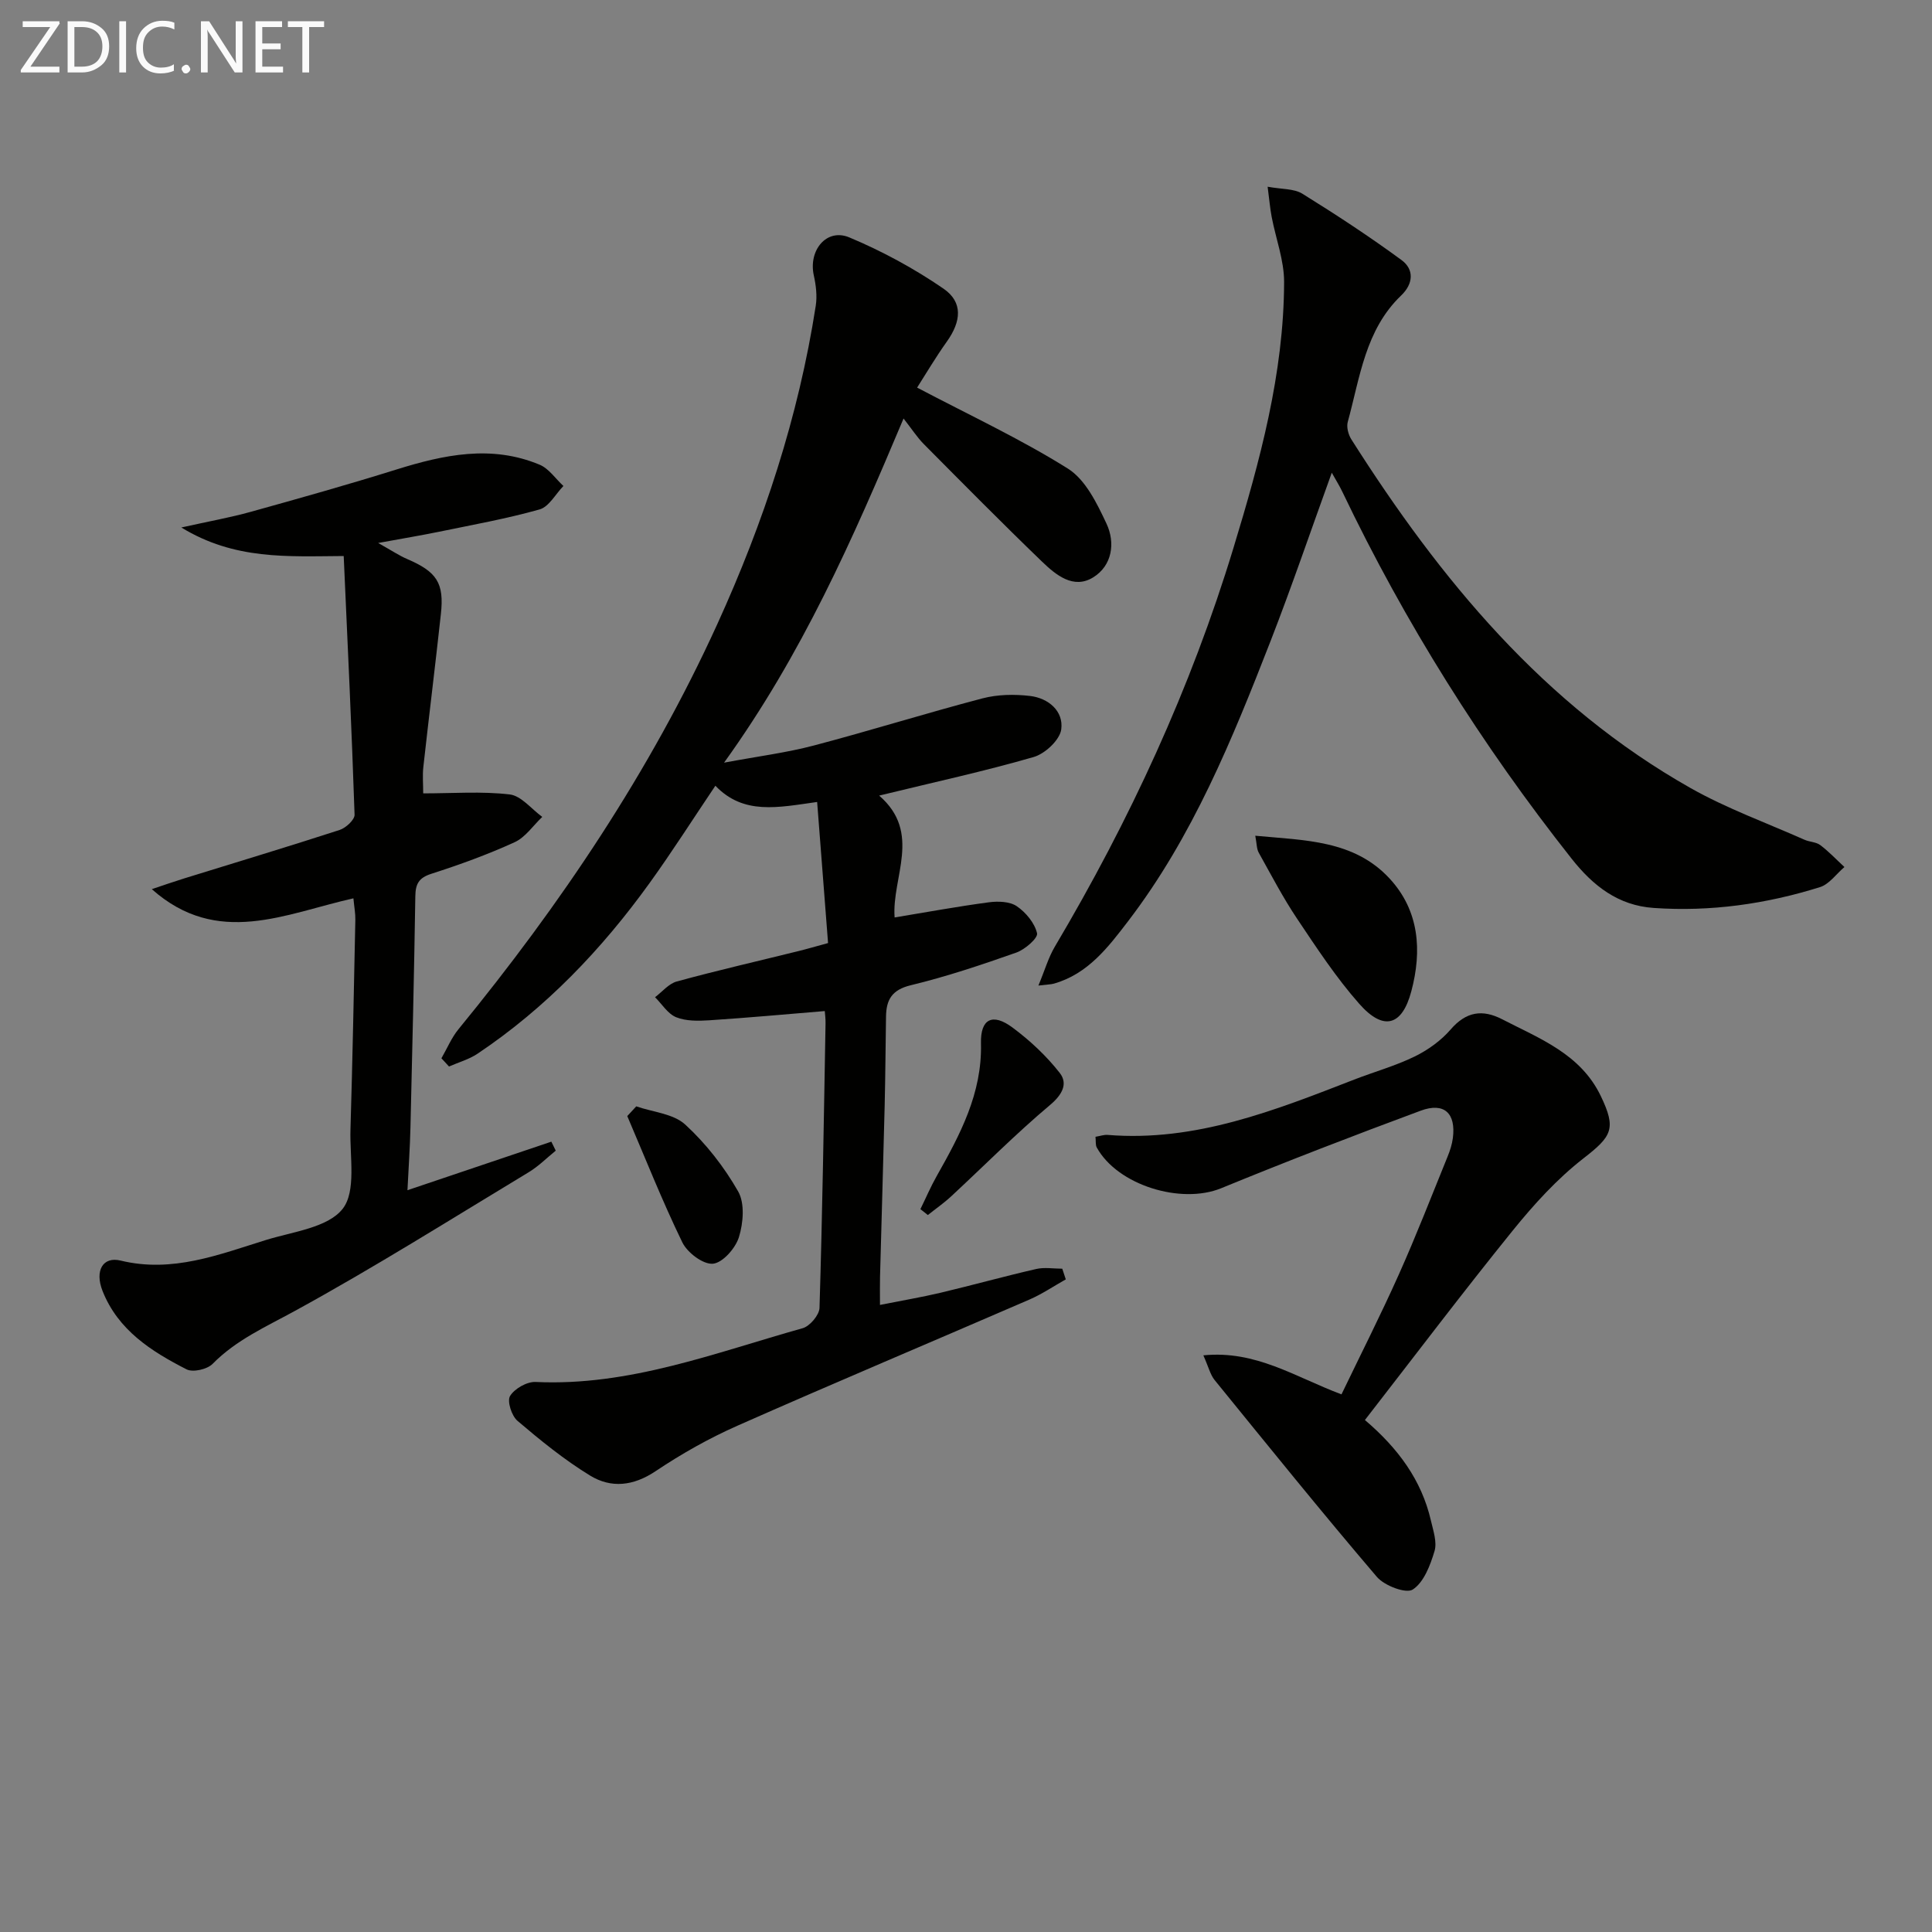
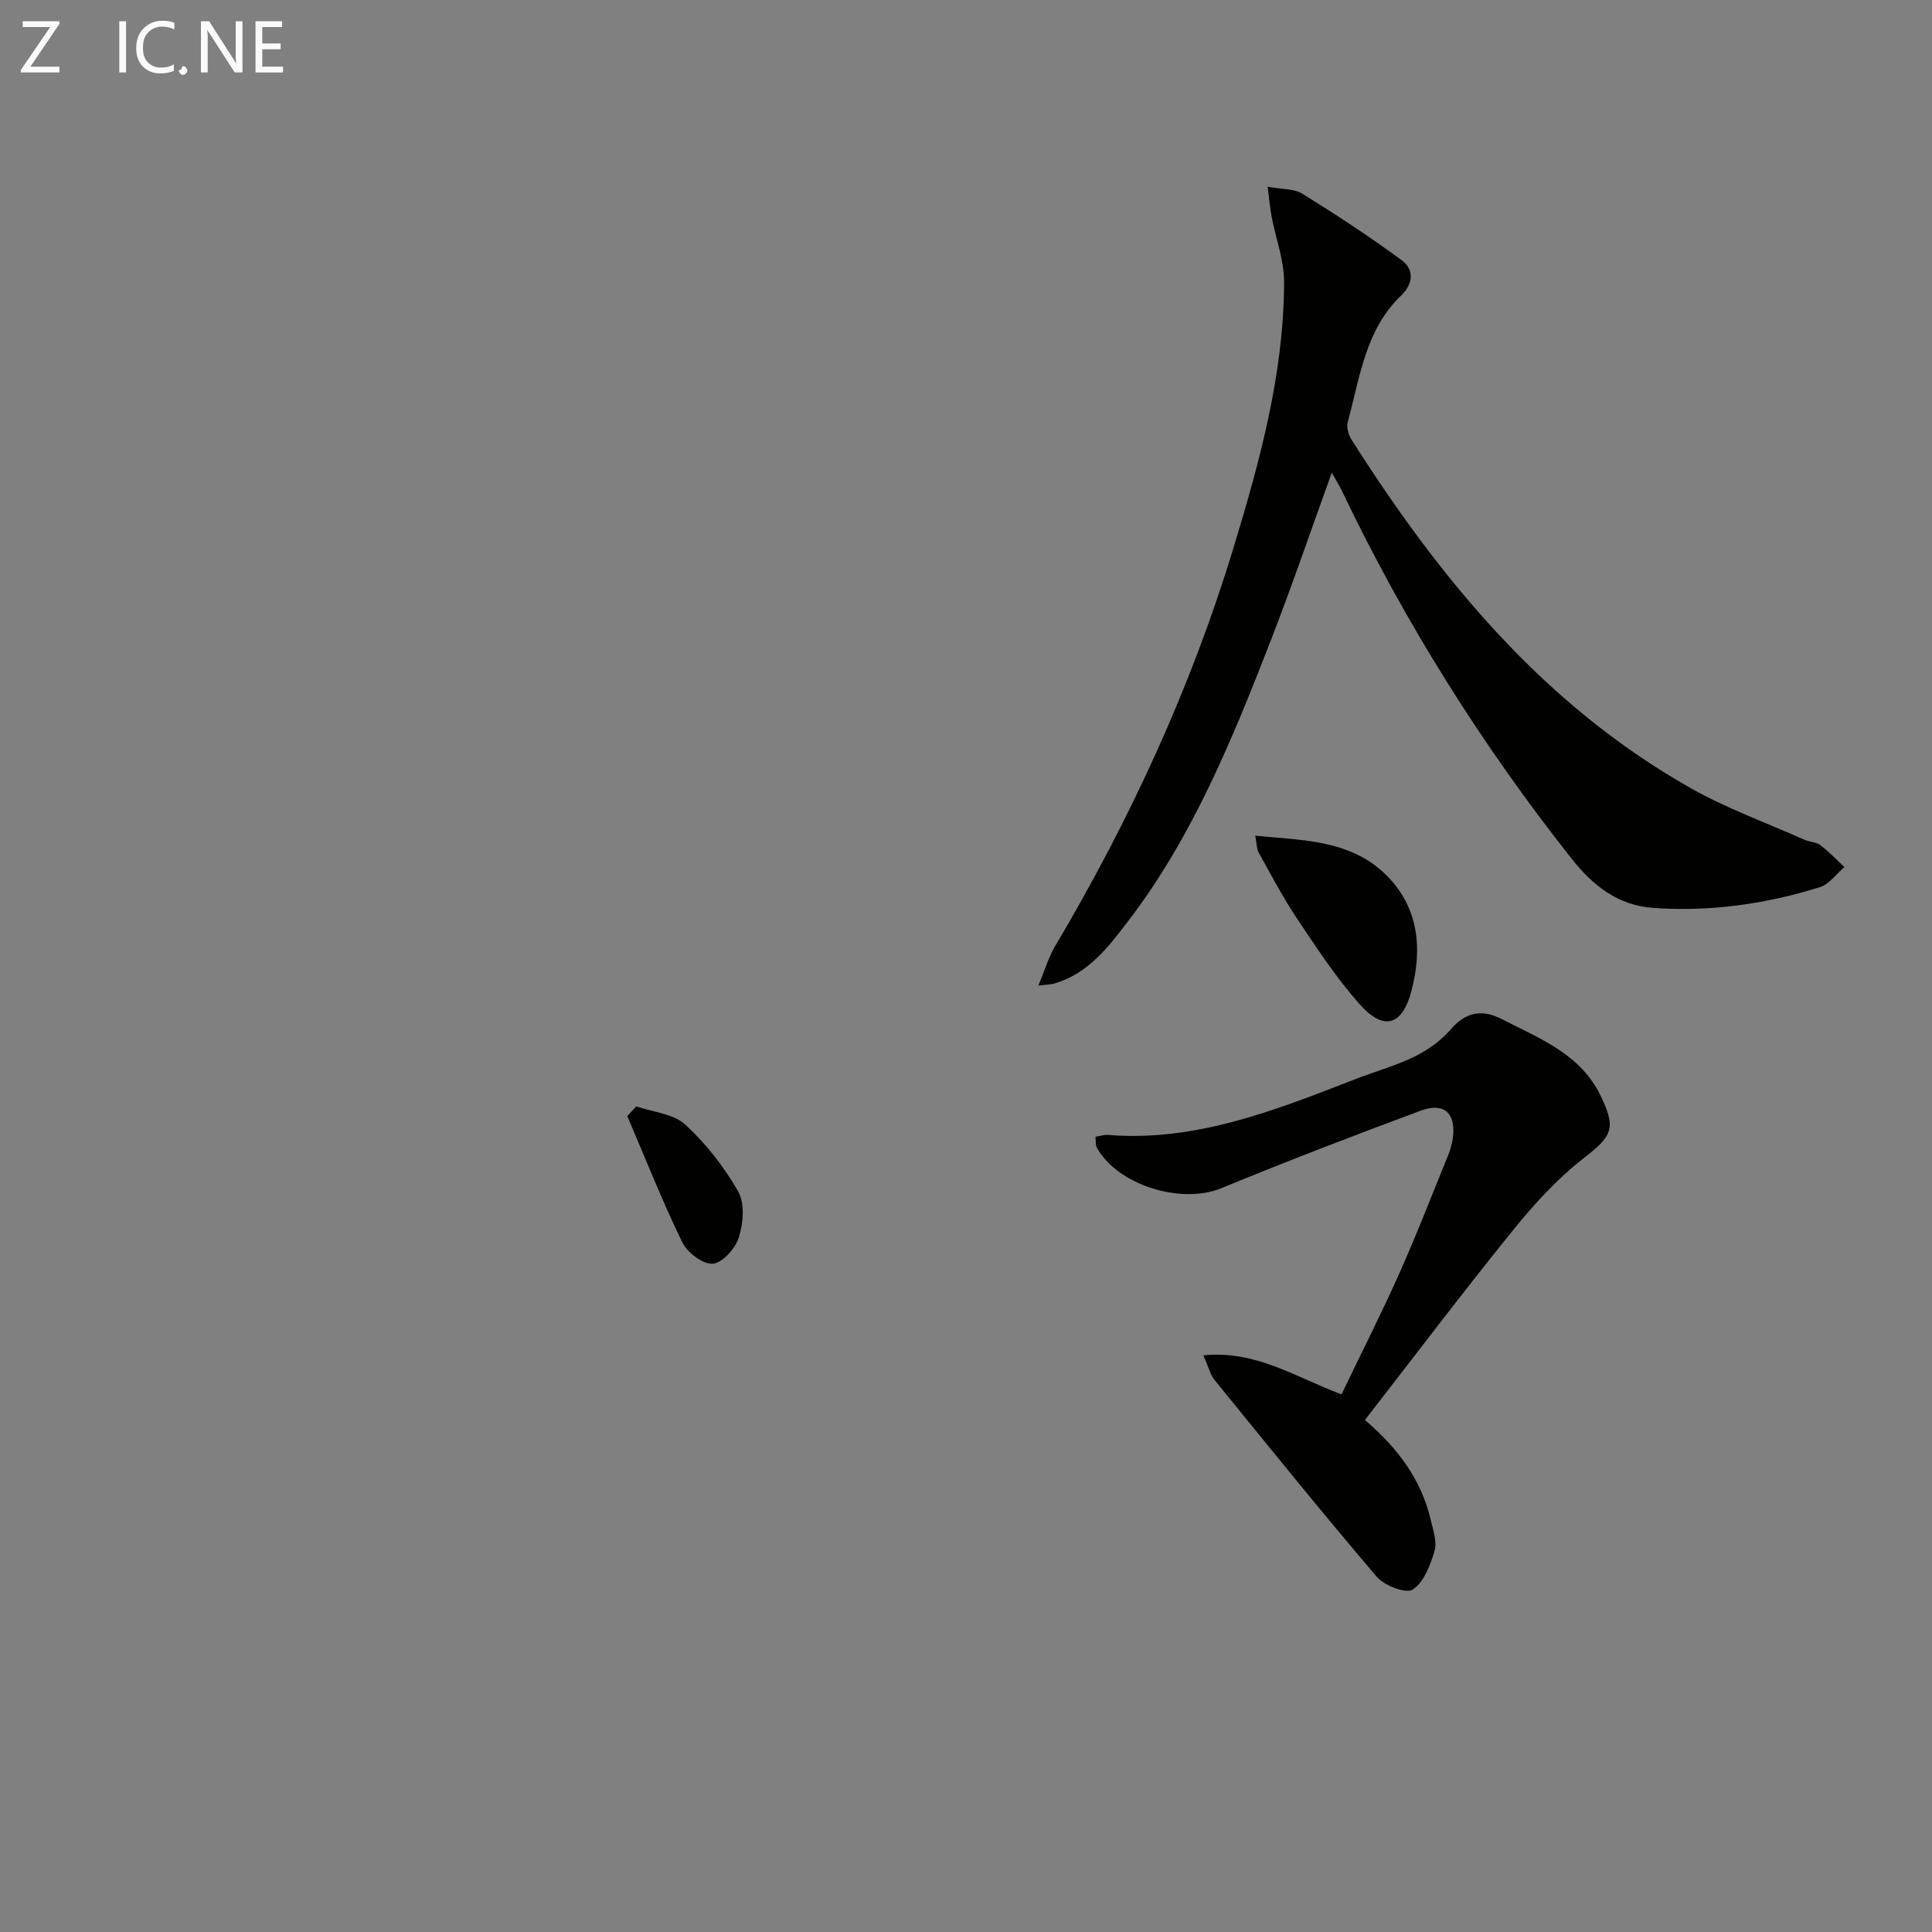
<svg xmlns="http://www.w3.org/2000/svg" enable-background="new 0 0 400 400" viewBox="0 0 400 400">
  <rect x="0" y="0" width="400" height="400" fill="#808080" stroke="none" />
-   <path d="m91.39 219.11c1.17-2.02 2.08-4.25 3.54-6.03 21.16-25.84 39.68-53.36 53.57-83.84 9.61-21.09 16.83-42.96 20.39-65.92.32-2.04.05-4.26-.4-6.3-1.15-5.2 2.65-9.84 7.35-7.87 6.81 2.85 13.43 6.44 19.51 10.62 4.08 2.81 3.65 6.8.68 10.96-2.36 3.31-4.43 6.83-6.15 9.52 10.92 5.75 21.46 10.65 31.23 16.78 3.64 2.29 6.02 7.21 7.98 11.39 1.86 3.96 1.19 8.68-2.76 11.12-4.1 2.53-7.74-.52-10.61-3.28-8.27-7.97-16.35-16.15-24.45-24.31-1.37-1.38-2.44-3.06-4.2-5.3-10.58 25.13-20.99 48.78-37.16 71.25 7.12-1.33 12.93-2.06 18.55-3.54 11.7-3.08 23.25-6.7 34.95-9.77 3.13-.82 6.62-.88 9.85-.5 3.79.45 6.97 3.12 6.46 6.92-.29 2.18-3.34 5.04-5.7 5.72-10.18 2.95-20.57 5.2-32 7.99 8.92 7.71 2.57 16.93 3.2 25.23 6.65-1.1 13.06-2.28 19.52-3.14 1.89-.25 4.32-.18 5.77.81 1.88 1.28 3.71 3.48 4.2 5.6.23.99-2.5 3.37-4.29 4-7.2 2.54-14.47 4.98-21.88 6.77-3.92.95-5.05 3.04-5.1 6.48-.1 6.16-.13 12.33-.28 18.49-.29 11.81-.65 23.61-.96 35.42-.04 1.63-.01 3.27-.01 5.79 4.61-.92 8.6-1.59 12.54-2.52 6.62-1.57 13.18-3.4 19.81-4.92 1.71-.39 3.59-.06 5.39-.06.24.74.49 1.48.73 2.21-2.51 1.41-4.92 3.05-7.55 4.19-20.12 8.72-40.34 17.22-60.39 26.09-5.91 2.61-11.63 5.84-17 9.44-4.6 3.08-9.2 3.56-13.55.9-5.33-3.26-10.25-7.26-15.02-11.32-1.22-1.03-2.2-4.08-1.55-5.15.92-1.52 3.49-2.99 5.28-2.91 19.39.92 37.17-6.05 55.31-11.13 1.48-.42 3.43-2.72 3.48-4.2.6-19.63.9-39.28 1.25-58.92.02-.98-.12-1.96-.16-2.54-8.09.67-15.99 1.39-23.9 1.91-2.29.15-4.81.19-6.86-.63-1.74-.7-2.94-2.72-4.38-4.15 1.49-1.12 2.83-2.8 4.51-3.26 8.32-2.27 16.74-4.2 25.11-6.27 1.76-.43 3.49-.94 6.2-1.68-.75-9.62-1.49-19.25-2.26-29.21-8.19 1.15-15.22 2.73-21.07-3.36-4.72 7.01-8.98 13.71-13.61 20.13-9.9 13.74-21.47 25.86-35.62 35.34-1.77 1.19-3.94 1.79-5.92 2.66-.52-.59-1.05-1.14-1.57-1.7z" fill="#010100" />
  <path d="m214.99 204.05c1.34-3.21 2.07-5.81 3.4-8.05 15.48-26.11 28.15-53.48 36.98-82.54 5.46-17.96 10.44-36.1 10.49-55.06.01-4.49-1.71-8.97-2.57-13.47-.33-1.73-.48-3.49-.84-6.27 2.93.54 5.44.37 7.18 1.44 7 4.34 13.9 8.87 20.54 13.74 2.64 1.94 2.47 4.9-.07 7.33-7.45 7.13-8.53 16.98-11.06 26.18-.3 1.08.12 2.64.75 3.63 18.38 28.97 39.85 55.01 70.26 72.2 7.48 4.22 15.67 7.18 23.55 10.68 1.05.47 2.4.45 3.27 1.11 1.79 1.35 3.35 3.01 5 4.54-1.68 1.42-3.13 3.55-5.06 4.16-11.19 3.5-22.69 5.13-34.44 4.31-7.35-.51-12.52-4.56-16.96-10.17-18.65-23.59-34.53-48.88-47.5-76.01-.55-1.16-1.24-2.25-2.18-3.93-4.36 12.04-8.28 23.57-12.69 34.9-7.91 20.29-16.11 40.48-29.49 57.97-4.12 5.38-8.31 10.91-15.35 12.91-.6.17-1.24.16-3.21.4z" fill="#010100" />
-   <path d="m71.16 115.12c-11.7.07-22.56.84-33.62-5.91 5.69-1.27 10.09-2.05 14.37-3.24 10.07-2.8 20.14-5.63 30.12-8.75 9.86-3.08 19.71-5.18 29.69-1.01 1.92.8 3.3 2.91 4.93 4.41-1.63 1.67-2.99 4.3-4.93 4.85-6.84 1.93-13.88 3.19-20.86 4.63-3.65.75-7.34 1.36-12.57 2.32 2.89 1.61 4.36 2.61 5.96 3.3 6.18 2.65 7.74 4.95 7.03 11.41-1.15 10.56-2.46 21.1-3.63 31.65-.2 1.77-.03 3.59-.03 5.48 6.15 0 12.09-.46 17.91.22 2.39.28 4.5 3.03 6.74 4.65-1.89 1.79-3.49 4.23-5.74 5.25-5.58 2.55-11.38 4.65-17.23 6.53-2.58.83-3.27 2.08-3.31 4.61-.25 15.98-.63 31.96-1.01 47.93-.1 4.09-.38 8.17-.62 12.97 10.44-3.52 20.11-6.79 29.79-10.05.3.62.61 1.24.91 1.86-1.85 1.5-3.56 3.23-5.57 4.45-16.08 9.71-32 19.74-48.47 28.75-6.01 3.29-12.12 5.98-17.02 10.96-1.11 1.12-4.06 1.79-5.37 1.12-7.3-3.72-14.21-8.13-17.41-16.26-1.63-4.15.06-7.16 3.76-6.26 10.72 2.61 20.36-1.25 30.14-4.28 5.54-1.71 12.74-2.53 15.81-6.42 2.87-3.64 1.46-10.8 1.63-16.41.43-14.48.71-28.96 1.01-43.44.03-1.28-.22-2.56-.4-4.45-14.11 3.16-28.12 10.2-41.74-1.9 2.21-.74 4.41-1.51 6.63-2.2 10.76-3.34 21.56-6.58 32.27-10.06 1.28-.42 3.12-2.11 3.08-3.16-.59-17.72-1.44-35.44-2.25-53.55z" fill="#010100" />
  <path d="m226.81 235.36c.97-.16 1.75-.45 2.5-.39 18.21 1.48 34.61-5.07 51.05-11.45 4.17-1.62 8.53-2.83 12.53-4.78 2.76-1.35 5.47-3.3 7.47-5.62 3.19-3.69 6.57-4.19 10.63-2.1 7.8 4.03 16.25 7.18 20.44 15.91 3.26 6.79 2.3 8.32-3.62 12.92-5.45 4.24-10.25 9.53-14.62 14.93-10.35 12.8-20.28 25.93-30.6 39.22 6.88 5.85 11.74 12.45 13.67 20.84.48 2.08 1.3 4.44.74 6.31-.88 2.93-2.21 6.46-4.51 7.95-1.39.9-5.85-.79-7.42-2.62-11.43-13.39-22.49-27.1-33.6-40.76-.89-1.1-1.23-2.64-2.33-5.11 10.87-1.09 18.96 4.46 28.6 8.08 3.94-8.2 8.12-16.43 11.88-24.84 3.6-8.04 6.78-16.26 10.1-24.42.5-1.22.91-2.52 1.08-3.81.66-5.13-1.79-7.47-6.67-5.66-13.85 5.13-27.64 10.45-41.3 16.05-8.3 3.4-21.48-.62-25.77-8.46-.27-.51-.15-1.24-.25-2.19z" fill="#010100" />
  <path d="m259.89 173.03c10.27.97 20.42.88 27.8 8.85 6.16 6.65 6.75 14.94 4.51 23.35-1.91 7.2-5.76 8.28-10.77 2.61-4.8-5.43-8.83-11.59-12.88-17.63-2.93-4.37-5.37-9.07-7.94-13.67-.44-.78-.4-1.83-.72-3.51z" fill="#010100" />
-   <path d="m190.56 250.34c1.12-2.28 2.12-4.63 3.37-6.84 4.84-8.57 9.43-17.13 9.17-27.49-.13-5.09 2.41-6.34 6.54-3.26 3.61 2.68 7.01 5.86 9.77 9.39 1.71 2.19.58 4.46-2 6.63-7.11 5.97-13.66 12.6-20.48 18.92-1.51 1.4-3.21 2.58-4.83 3.87-.52-.4-1.03-.81-1.54-1.22z" fill="#010100" />
  <path d="m131.73 229.06c3.44 1.19 7.67 1.51 10.13 3.76 4.31 3.95 8.07 8.78 10.97 13.86 1.4 2.45 1.06 6.53.16 9.45-.71 2.3-3.37 5.33-5.39 5.51-2.03.18-5.31-2.3-6.34-4.44-4.15-8.54-7.65-17.39-11.39-26.13.62-.67 1.24-1.34 1.86-2.01z" fill="#010100" />
  <g fill="#fafafa">
    <path d="m12.4 4.8-6.1 9h6v1.2h-8v-.5l6.1-8.9h-5.7v-1.2h7.6v.4z" />
-     <path d="m14 15v-10.6h3c1.6 0 2.9.5 4 1.4s1.6 2.2 1.6 3.8-.5 3-1.6 3.9-2.4 1.5-4 1.5zm1.4-9.4v8.2h1.6c1.3 0 2.4-.4 3.1-1.1s1.1-1.8 1.1-3.1-.4-2.3-1.2-3-1.8-1-3.1-1z" />
    <path d="m26.1 4.4v10.6h-1.4v-10.6z" />
    <path d="m36.1 14.6c-.8.4-1.8.6-2.9.6-1.5 0-2.7-.5-3.6-1.4s-1.4-2.2-1.4-3.8c0-1.7.5-3.1 1.5-4.1s2.3-1.6 3.9-1.6c1 0 1.8.1 2.5.4v1.4c-.8-.4-1.6-.6-2.5-.6-1.2 0-2.1.4-2.9 1.2s-1.1 1.8-1.1 3.2c0 1.3.3 2.3 1 3s1.6 1.1 2.7 1.1c1 0 2-.2 2.7-.7v1.3z" />
-     <path d="m37.6 14.3c0-.2.1-.5.3-.6s.4-.3.6-.3c.3 0 .5.1.6.3s.3.4.3.6-.1.4-.3.6-.4.3-.6.3c-.3 0-.5-.1-.6-.3s-.3-.4-.3-.6z" />
+     <path d="m37.6 14.3c0-.2.1-.5.3-.6c.3 0 .5.1.6.3s.3.4.3.6-.1.4-.3.6-.4.3-.6.3c-.3 0-.5-.1-.6-.3s-.3-.4-.3-.6z" />
    <path d="m50.2 15h-1.6l-5.3-8.2c-.2-.2-.3-.5-.4-.7 0 .2.1.7.1 1.5v7.4h-1.4v-10.6h1.7l5.2 8.1c.2.4.4.6.4.7 0-.3-.1-.8-.1-1.5v-7.3h1.4z" />
    <path d="m58.6 15h-5.7v-10.6h5.5v1.2h-4.1v3.4h3.8v1.2h-3.8v3.6h4.3z" />
-     <path d="m67.1 5.6h-3.1v9.4h-1.4v-9.4h-3v-1.2h7.5z" />
  </g>
</svg>